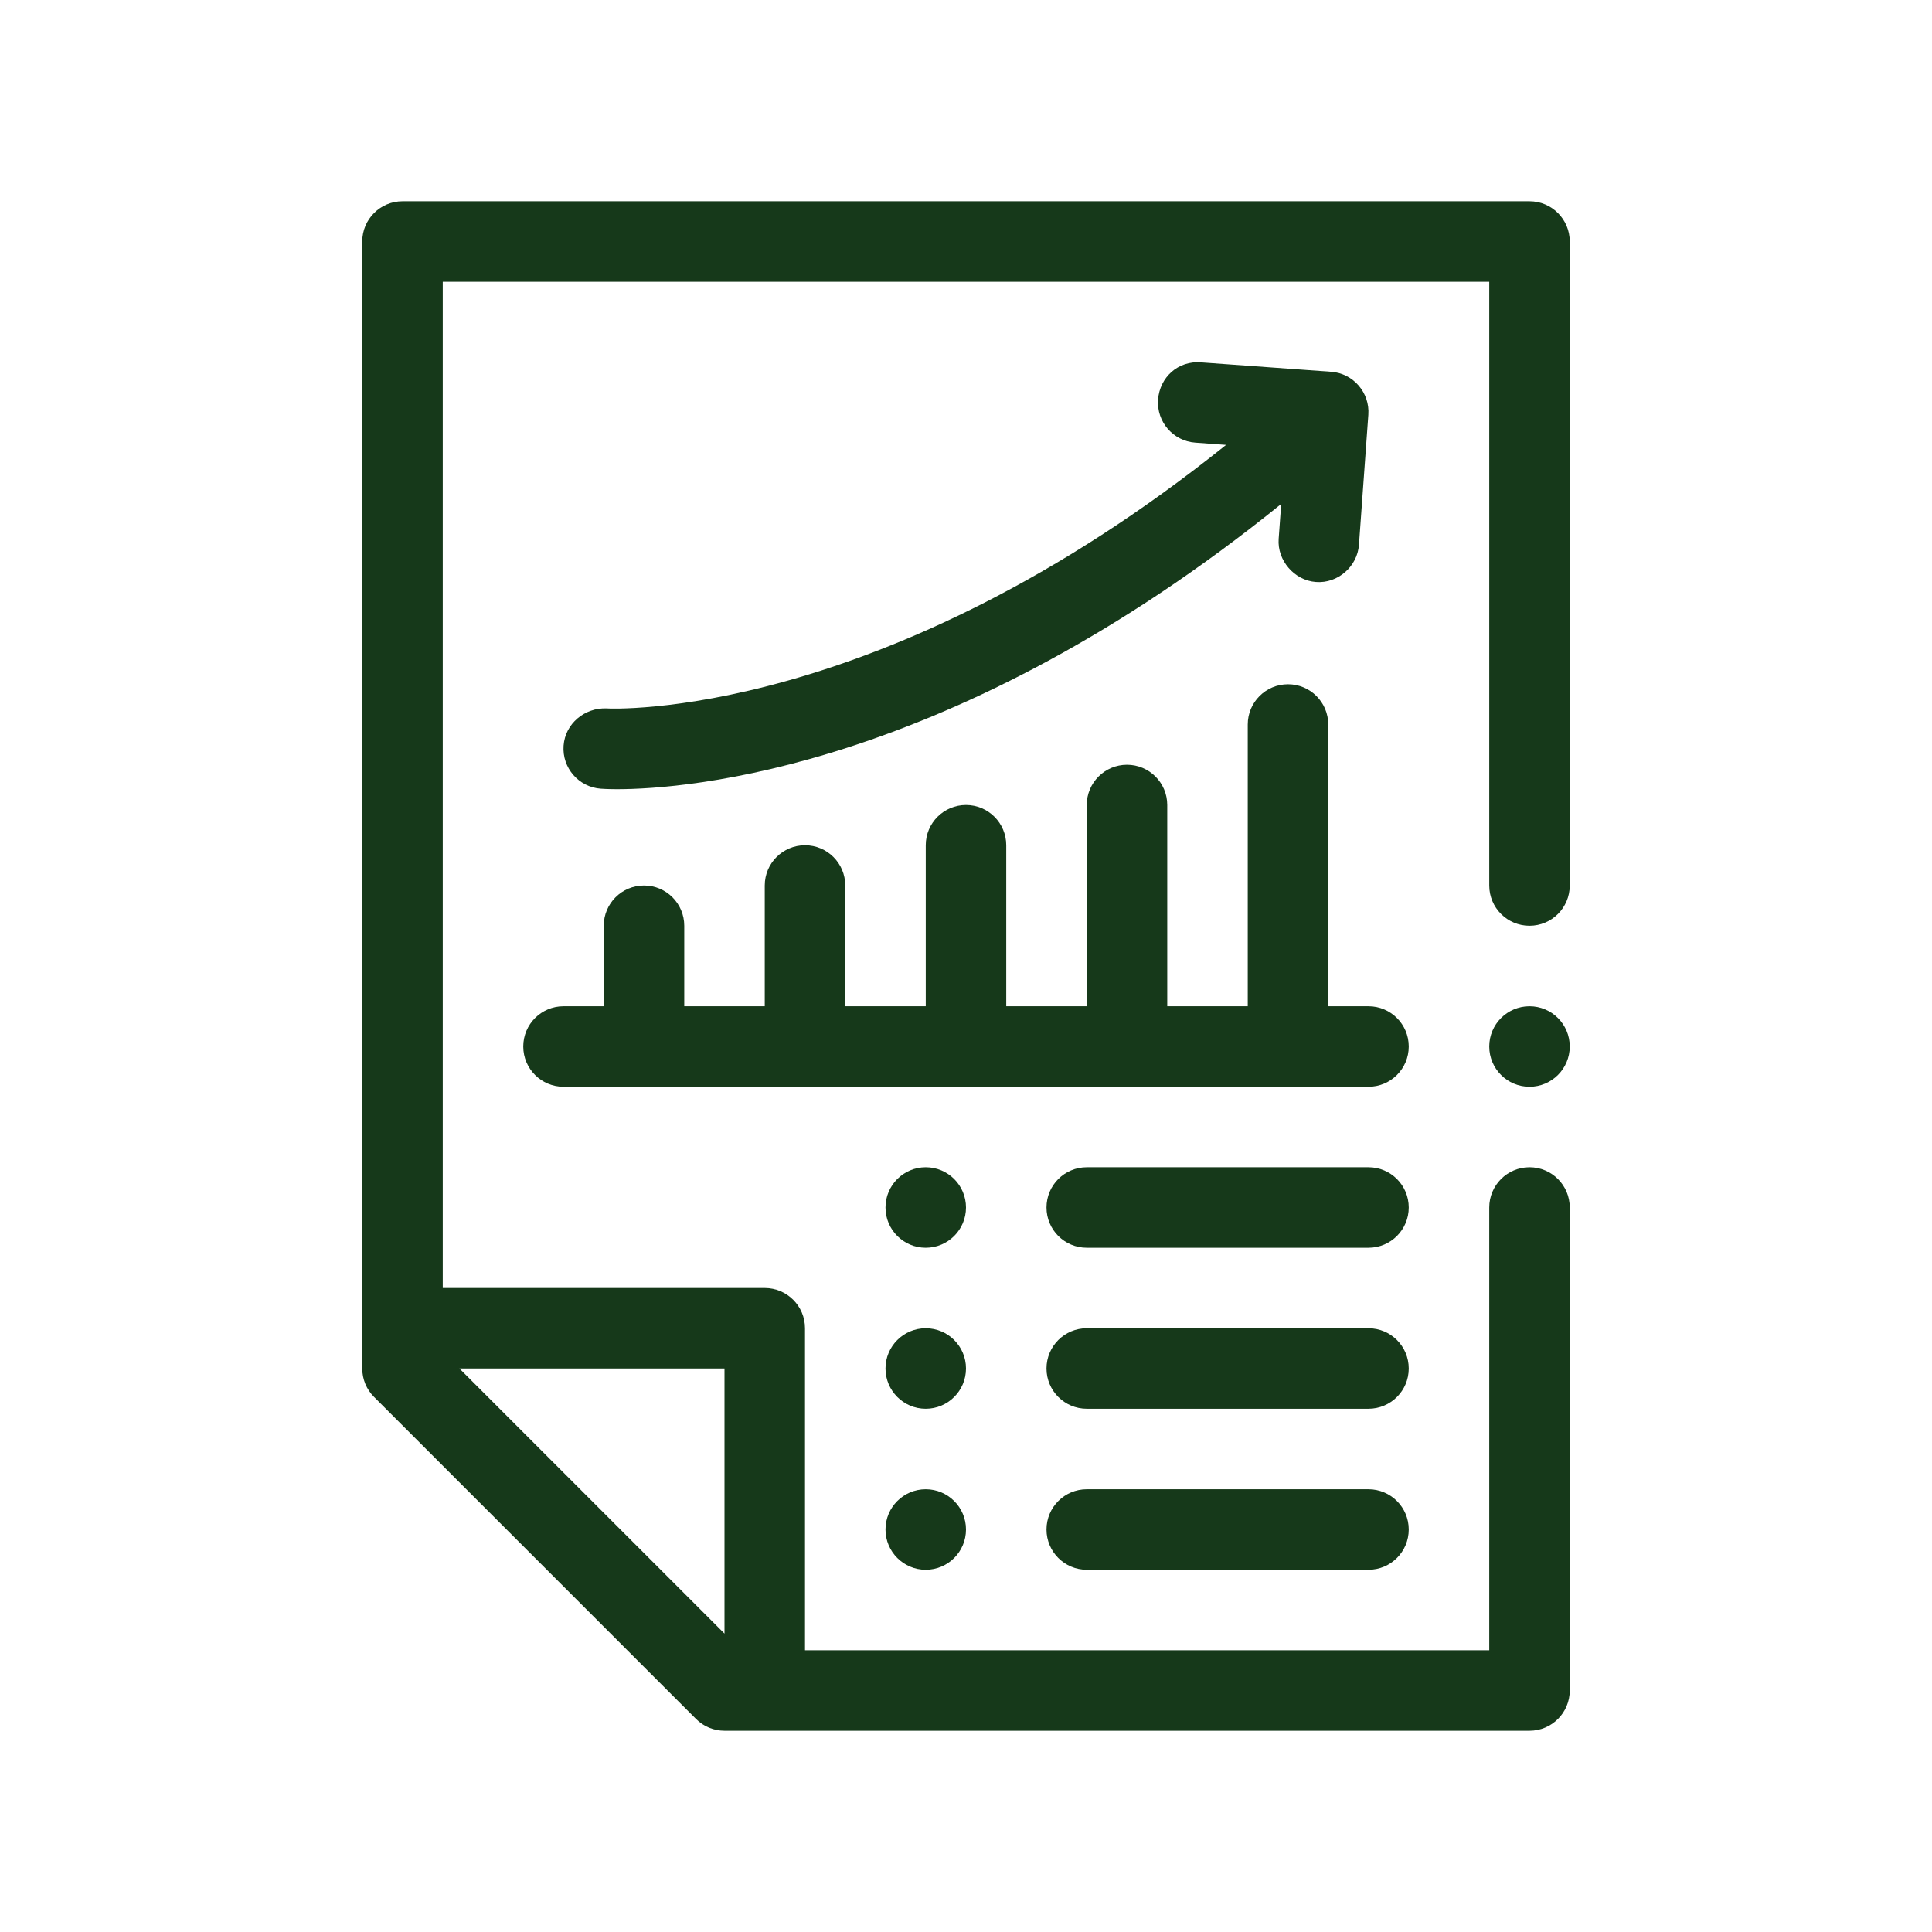
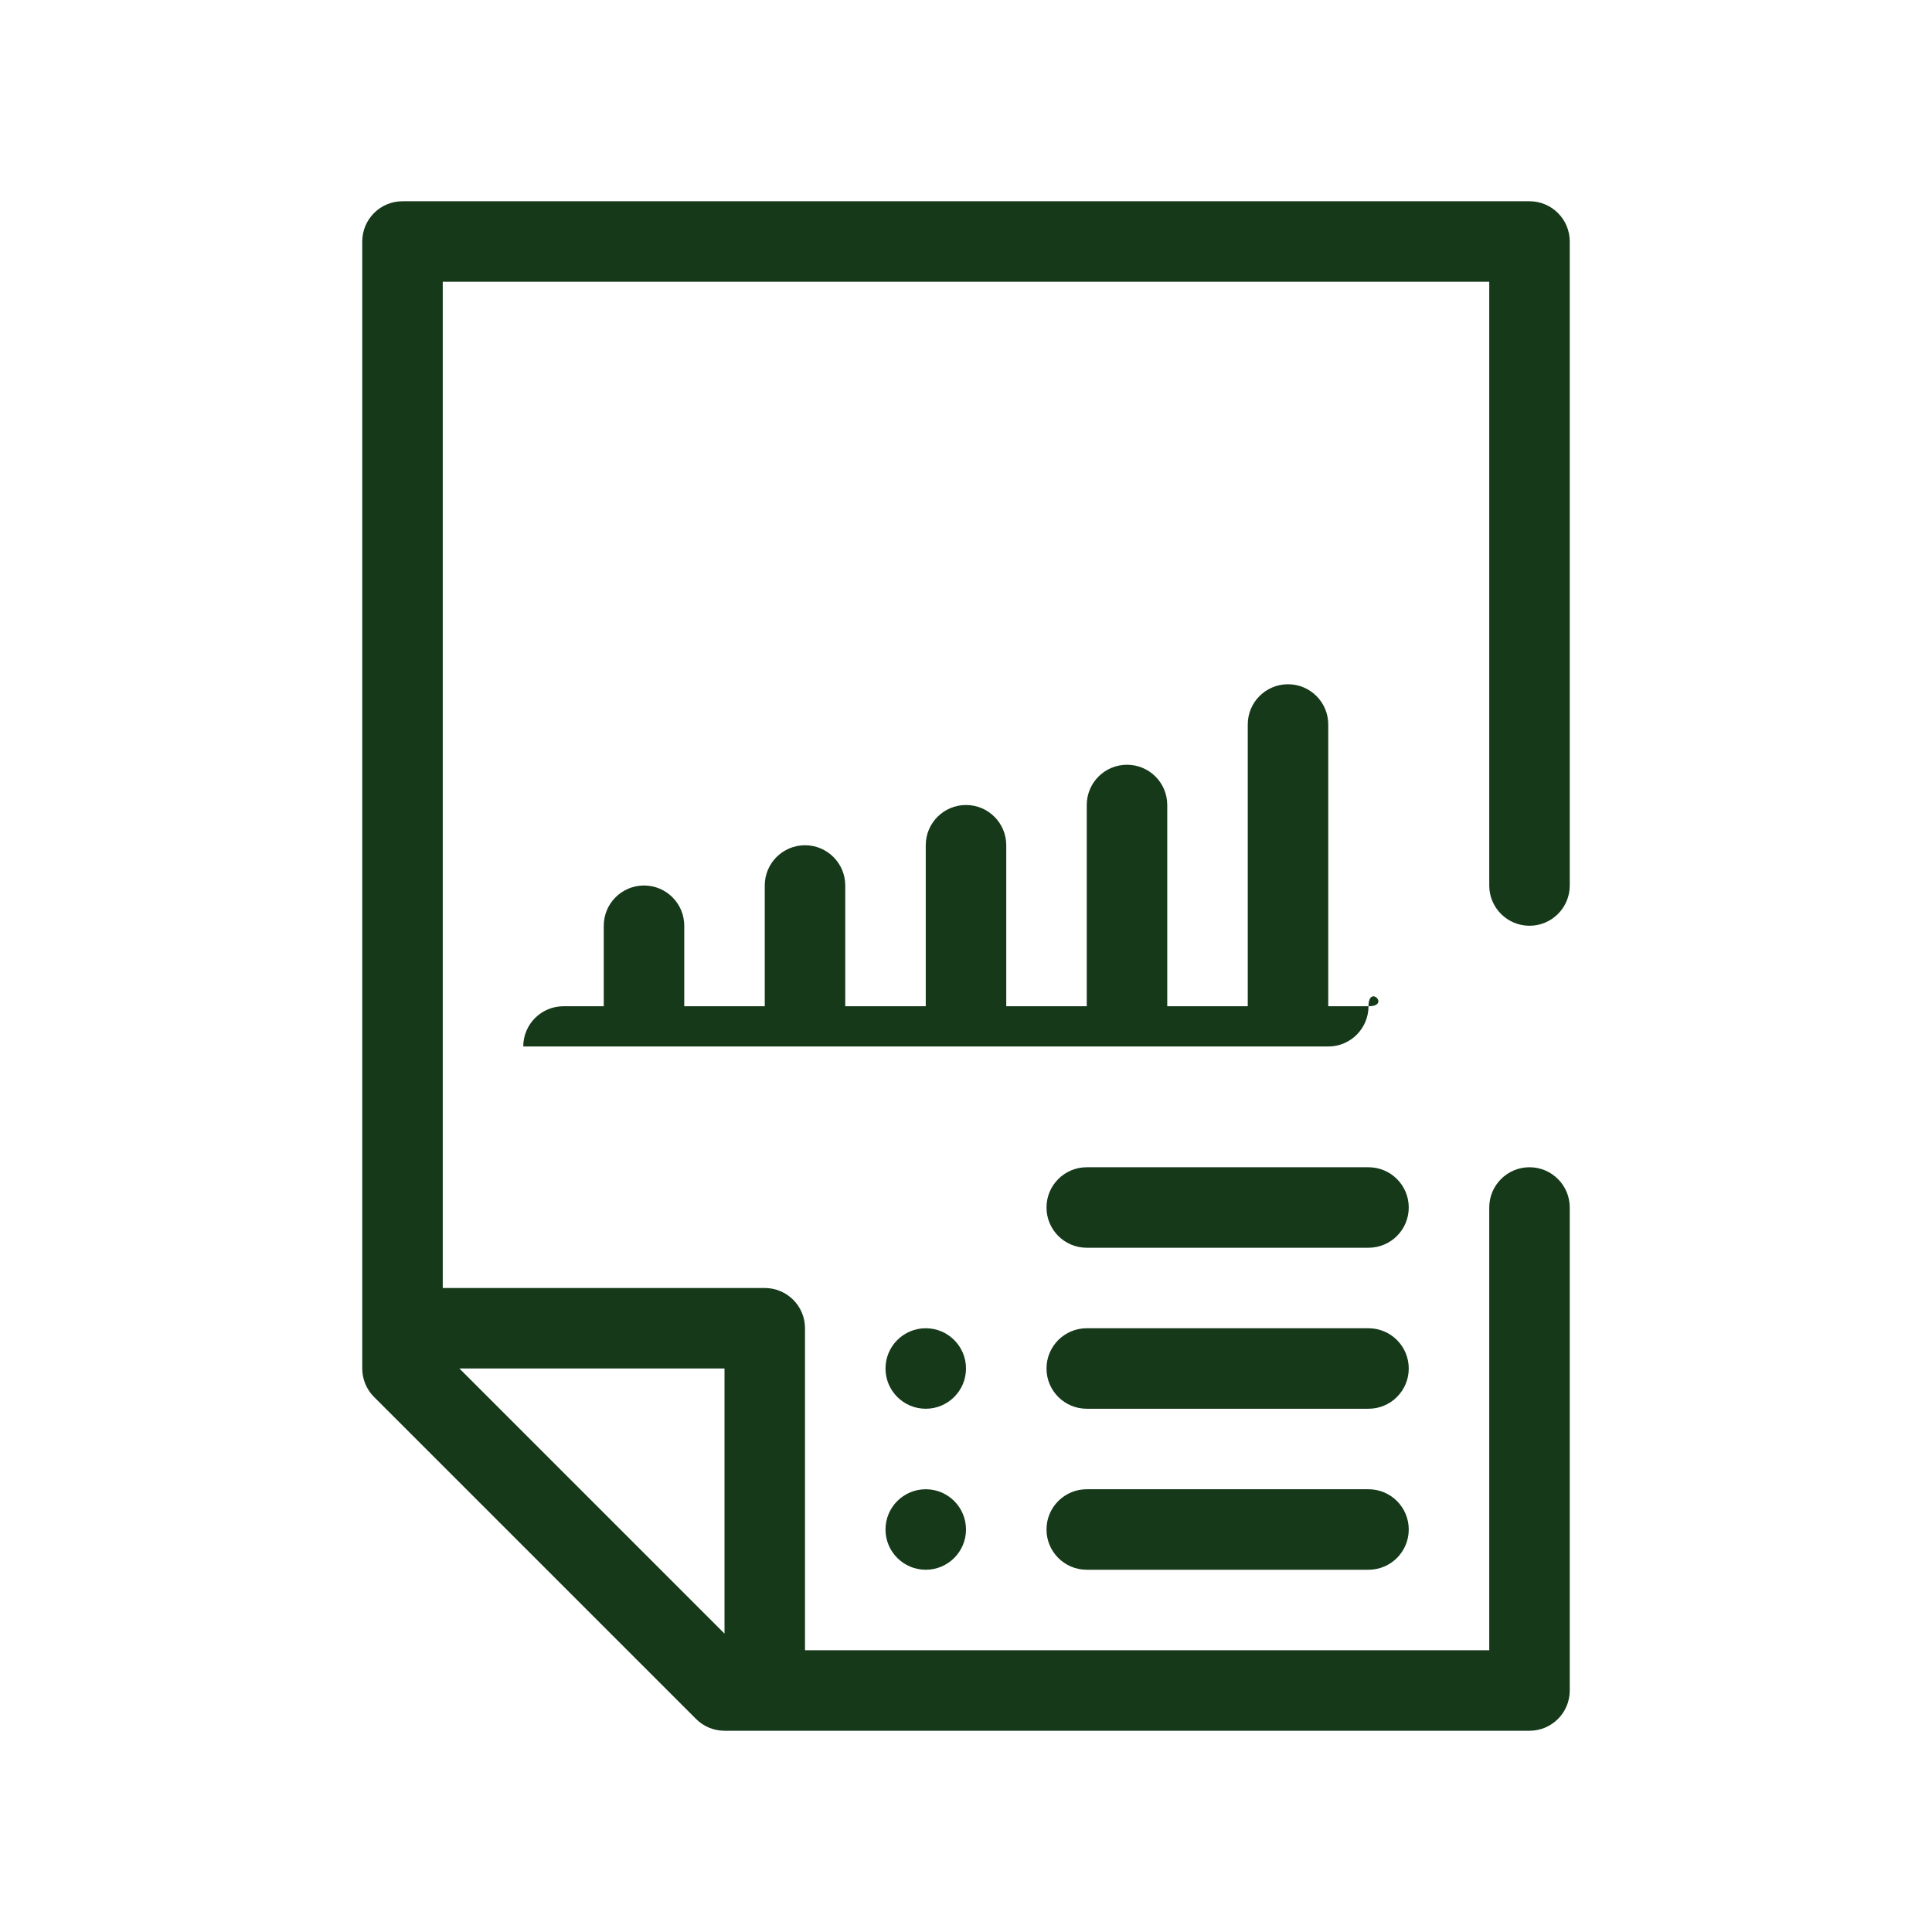
<svg xmlns="http://www.w3.org/2000/svg" id="Outline" xml:space="preserve" enable-background="new 0 0 48 48" version="1.1" viewBox="0 0 48 48" x="0px" y="0px" fill="#16391a">
  <g>
    <path d="M38,5H10C9.448,5,9,5.447,9,6v28c0,0.266,0.105,0.52,0.293,0.707l8,8C17.48,42.895,17.735,43,18,43   h20c0.552,0,1-0.447,1-1V30c0-0.553-0.448-1-1-1s-1,0.447-1,1v11H20v-8c0-0.553-0.448-1-1-1h-8V7h26v15   c0,0.553,0.448,1,1,1s1-0.447,1-1V6C39,5.447,38.552,5,38,5z M18,34v6.586L11.414,34H18z" />
-     <path d="M34,25h-1v-7c0-0.553-0.448-1-1-1s-1,0.447-1,1v7h-2v-5c0-0.553-0.448-1-1-1s-1,0.447-1,1v5h-2v-4   c0-0.553-0.448-1-1-1s-1,0.447-1,1v4h-2v-3c0-0.553-0.448-1-1-1s-1,0.447-1,1v3h-2v-2c0-0.553-0.448-1-1-1   s-1,0.447-1,1v2h-1c-0.552,0-1,0.447-1,1s0.448,1,1,1h20c0.552,0,1-0.447,1-1S34.552,25,34,25z" />
-     <path d="M15.068,17.6c-0.54-0.021-1.026,0.376-1.066,0.926c-0.04,0.551,0.375,1.03,0.925,1.069   c0.039,0.003,0.178,0.012,0.409,0.012c1.693,0,8.326-0.479,16.495-7.086   c0,0-0.063,0.866-0.063,0.869c-0.039,0.532,0.391,1.031,0.925,1.069   c0.543,0.043,1.031-0.383,1.07-0.925c0-0,0.233-3.229,0.233-3.229   c0.04-0.551-0.375-1.03-0.925-1.069l-3.229-0.233c-0.576-0.048-1.03,0.374-1.07,0.925   c-0.04,0.551,0.375,1.03,0.925,1.069l0.765,0.056C21.894,17.923,15.152,17.611,15.068,17.6z" />
+     <path d="M34,25h-1v-7c0-0.553-0.448-1-1-1s-1,0.447-1,1v7h-2v-5c0-0.553-0.448-1-1-1s-1,0.447-1,1v5h-2v-4   c0-0.553-0.448-1-1-1s-1,0.447-1,1v4h-2v-3c0-0.553-0.448-1-1-1s-1,0.447-1,1v3h-2v-2c0-0.553-0.448-1-1-1   s-1,0.447-1,1v2h-1c-0.552,0-1,0.447-1,1h20c0.552,0,1-0.447,1-1S34.552,25,34,25z" />
    <path d="M34,29h-7c-0.552,0-1,0.447-1,1s0.448,1,1,1h7c0.552,0,1-0.447,1-1S34.552,29,34,29z" />
    <path d="M34,33h-7c-0.552,0-1,0.447-1,1s0.448,1,1,1h7c0.552,0,1-0.447,1-1S34.552,33,34,33z" />
    <path d="M34,37h-7c-0.552,0-1,0.447-1,1s0.448,1,1,1h7c0.552,0,1-0.447,1-1S34.552,37,34,37z" />
-     <circle cx="23" cy="30" r="1" />
    <circle cx="23" cy="34" r="1" />
    <circle cx="23" cy="38" r="1" />
-     <circle cx="38" cy="26" r="1" />
  </g>
</svg>